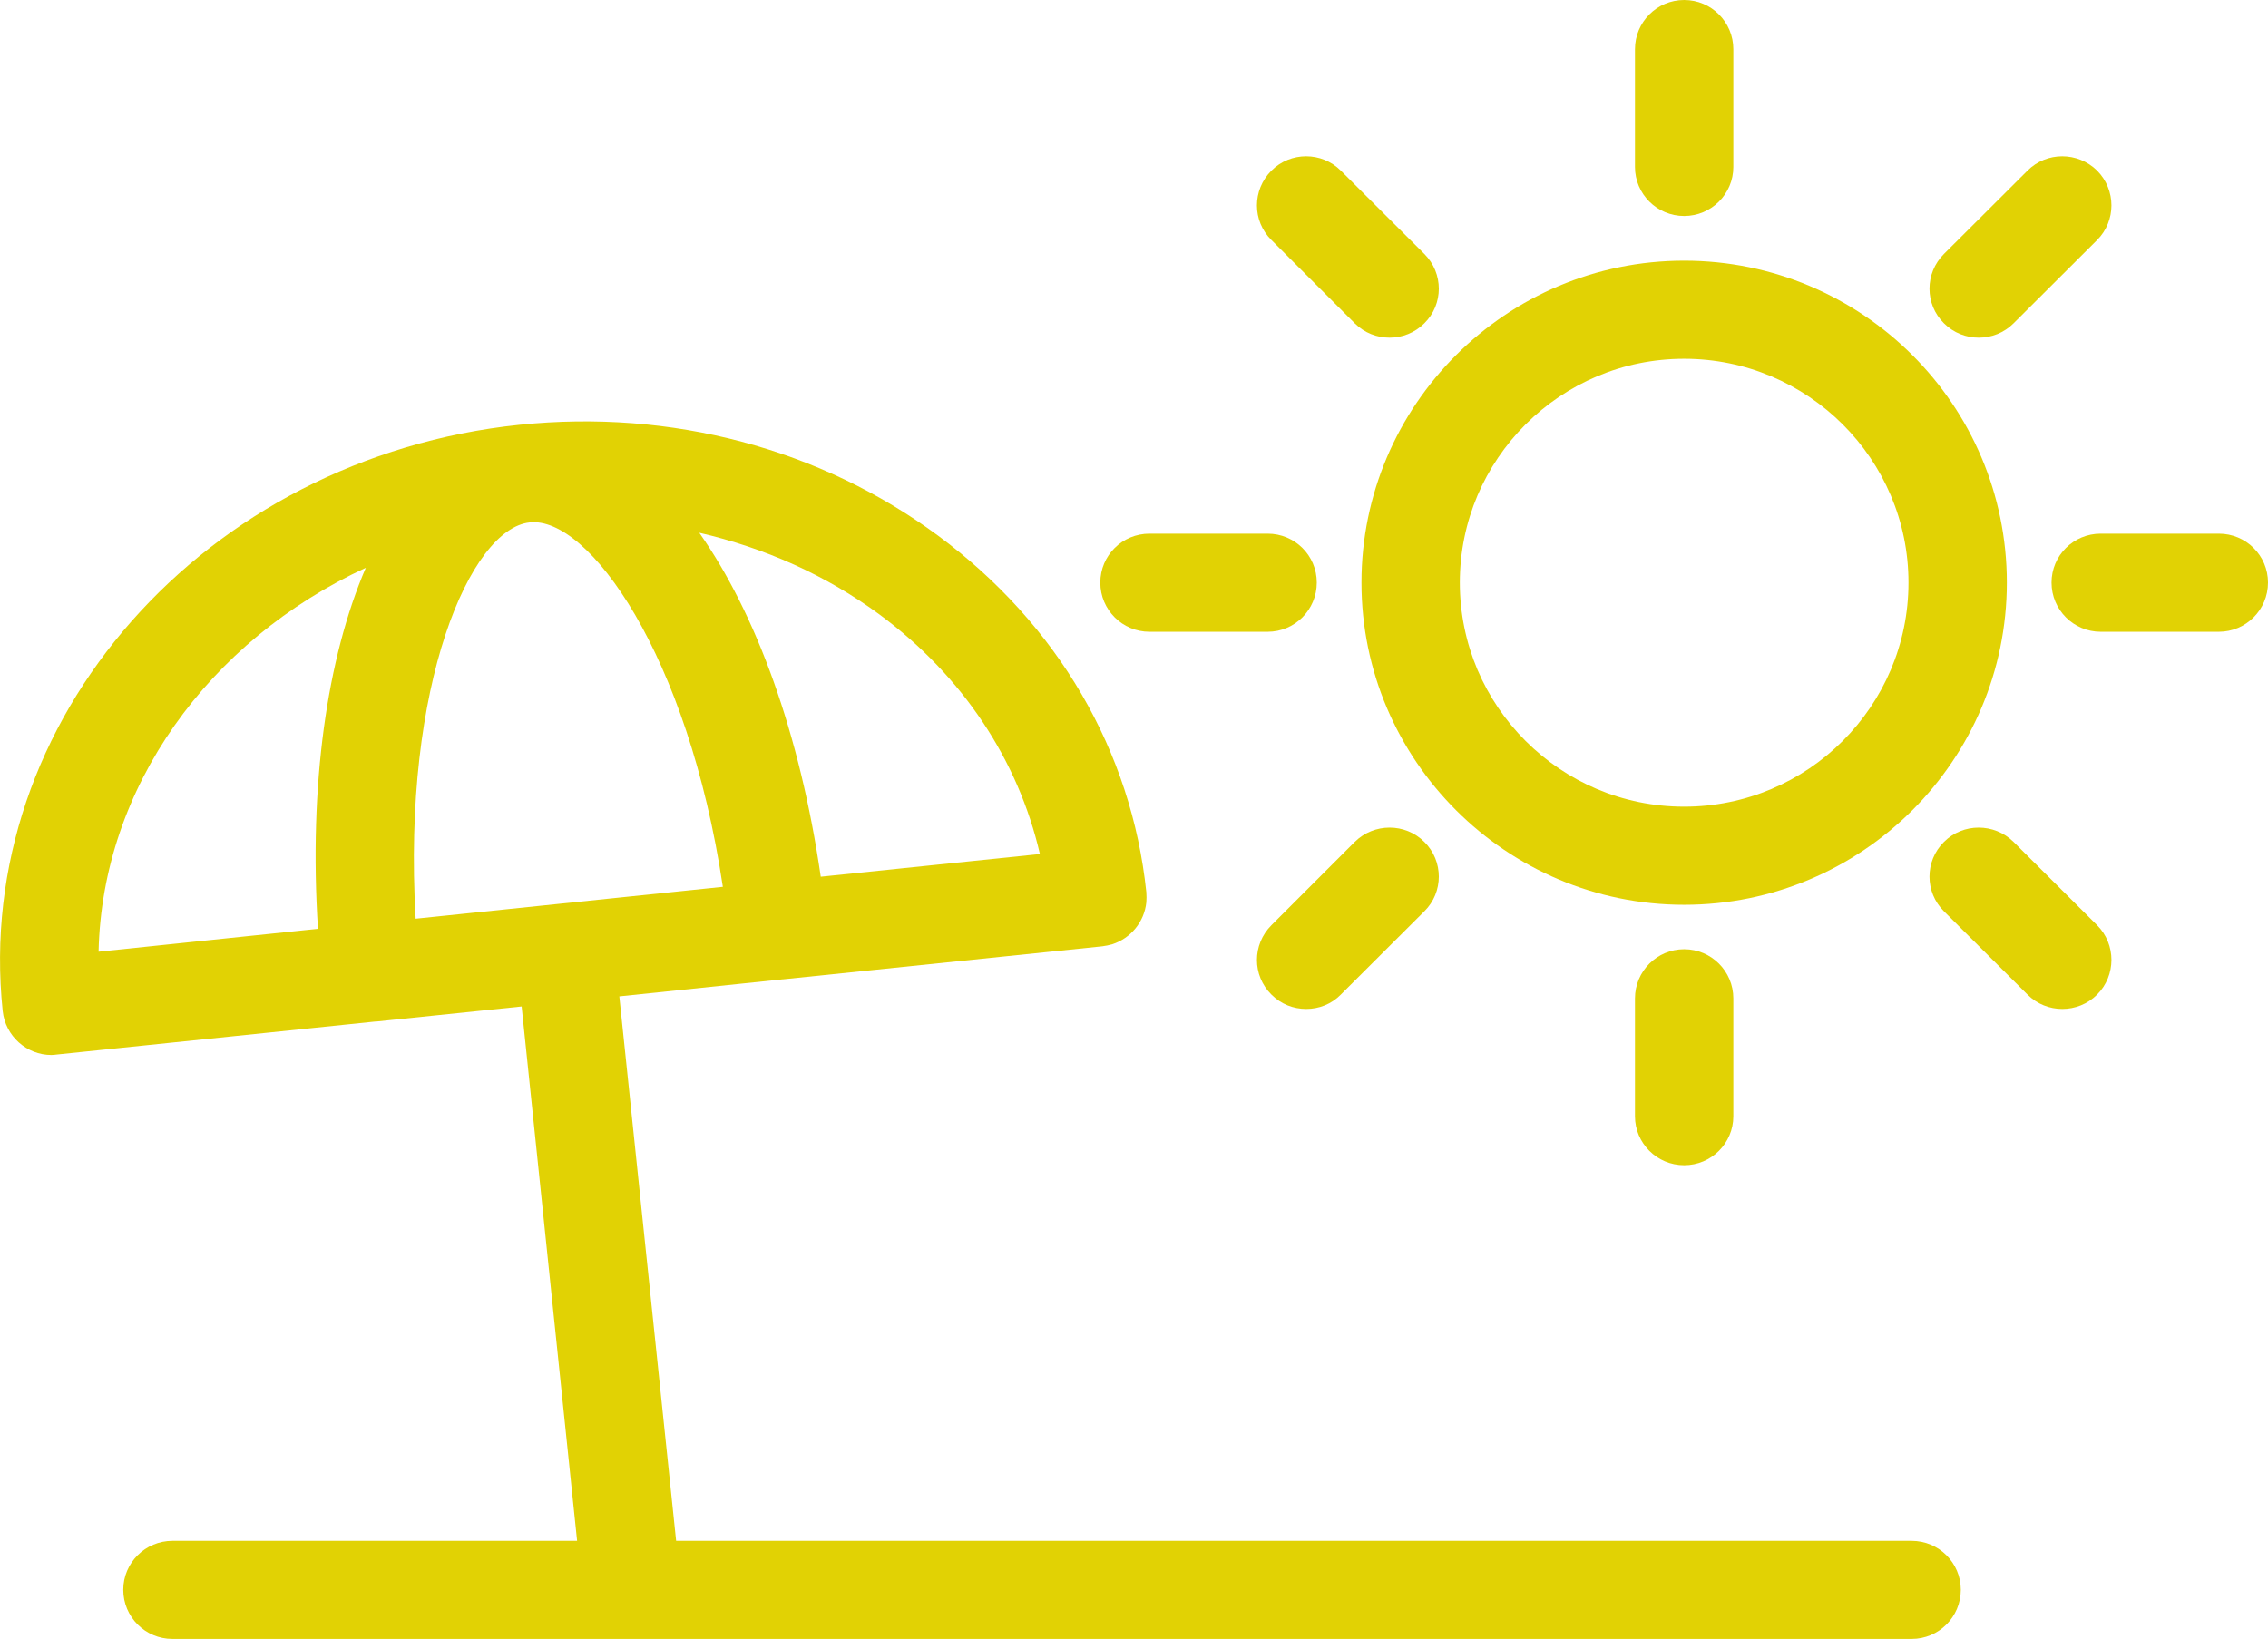
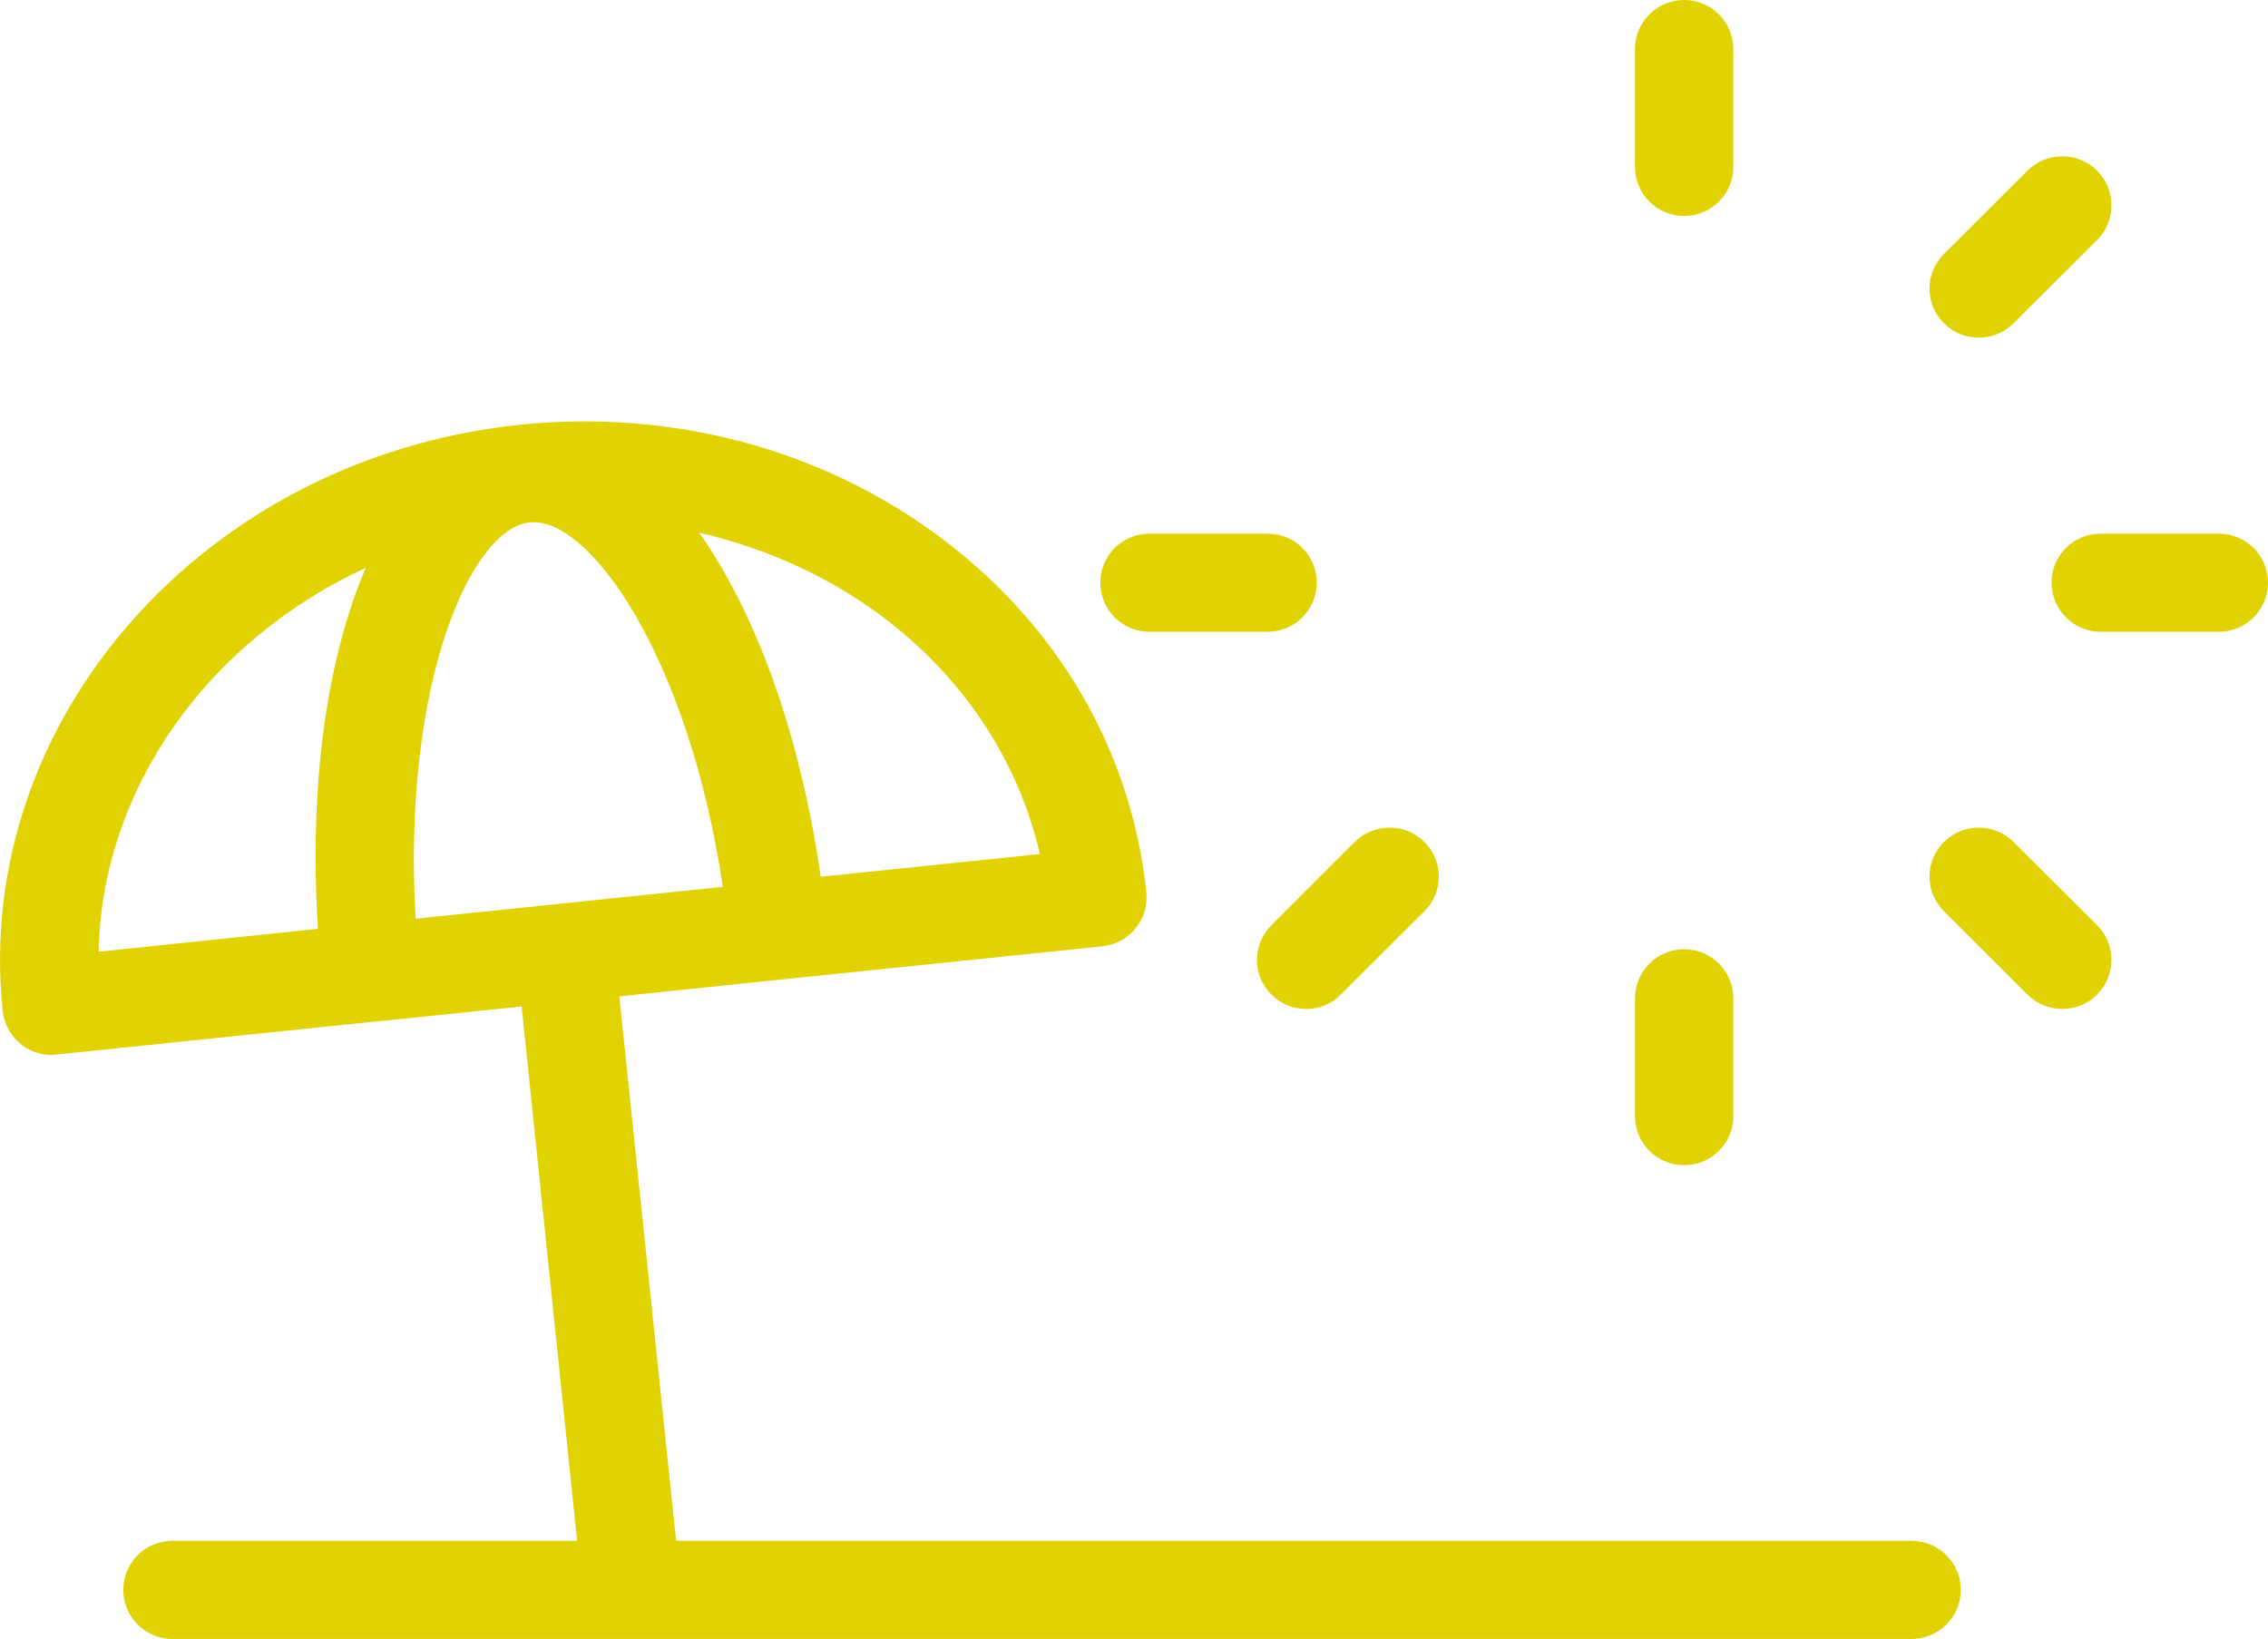
<svg xmlns="http://www.w3.org/2000/svg" version="1.2" baseProfile="tiny-ps" viewBox="0 0 101 73" width="101" height="73">
  <title>holidays-svg</title>
  <style>
		tspan { white-space:pre }
		.shp0 { fill: #e1d204 } 
	</style>
  <g id="noun_holidays_2517874">
-     <path id="Shape" fill-rule="evenodd" class="shp0" d="M89.37 25.95C89.37 33.86 82.93 40.3 75 40.3C67.08 40.3 60.63 33.86 60.63 25.95C60.63 18.04 67.08 11.61 75 11.61C82.93 11.61 89.37 18.04 89.37 25.95ZM84.99 25.95C84.99 20.45 80.51 15.98 75 15.98C69.49 15.98 65.01 20.45 65.01 25.95C65.01 31.45 69.49 35.93 75 35.93C80.51 35.93 84.99 31.45 84.99 25.95Z" />
    <path id="Path" class="shp0" d="M72.81 7.44L72.81 2.19C72.81 0.98 73.79 0 75 0C76.21 0 77.19 0.98 77.19 2.19L77.19 7.44C77.19 8.64 76.21 9.62 75 9.62C73.79 9.62 72.81 8.64 72.81 7.44Z" />
    <path id="Path" class="shp0" d="M75 51.9C73.79 51.9 72.81 50.92 72.81 49.72L72.81 44.47C72.81 43.26 73.79 42.28 75 42.28C76.21 42.28 77.19 43.26 77.19 44.47L77.19 49.72C77.19 50.92 76.21 51.9 75 51.9Z" />
    <path id="Path" class="shp0" d="M86.57 14.4C85.71 13.55 85.71 12.17 86.57 11.31L90.29 7.6C91.14 6.75 92.53 6.75 93.39 7.6C94.24 8.46 94.24 9.84 93.39 10.69L89.67 14.4C89.24 14.83 88.68 15.04 88.12 15.04C87.56 15.04 87 14.83 86.57 14.4Z" />
    <path id="Path" class="shp0" d="M56.62 41.21L60.33 37.5C61.19 36.65 62.58 36.65 63.43 37.5C64.29 38.35 64.29 39.74 63.43 40.59L59.71 44.3C59.29 44.73 58.73 44.94 58.17 44.94C57.6 44.94 57.05 44.73 56.62 44.3C55.76 43.45 55.76 42.07 56.62 41.21Z" />
-     <path id="Path" class="shp0" d="M56.62 10.69C55.76 9.84 55.76 8.46 56.62 7.6C57.47 6.75 58.86 6.75 59.71 7.6L63.43 11.31C64.29 12.17 64.29 13.55 63.43 14.4C63 14.83 62.44 15.04 61.88 15.04C61.32 15.04 60.76 14.83 60.33 14.4L56.62 10.69Z" />
    <path id="Path" class="shp0" d="M93.39 41.21C94.24 42.06 94.24 43.45 93.39 44.3C92.96 44.73 92.4 44.94 91.84 44.94C91.28 44.94 90.72 44.73 90.29 44.3L86.57 40.59C85.71 39.74 85.71 38.35 86.57 37.5C87.42 36.65 88.81 36.65 89.67 37.5L93.39 41.21Z" />
    <path id="Path" class="shp0" d="M49 25.95C49 24.74 49.98 23.77 51.19 23.77L56.45 23.77C57.66 23.77 58.64 24.74 58.64 25.95C58.64 27.16 57.66 28.14 56.45 28.14L51.19 28.14C49.98 28.14 49 27.16 49 25.95Z" />
    <path id="Path" class="shp0" d="M101 25.95C101 27.16 100.02 28.14 98.81 28.14L93.55 28.14C92.34 28.14 91.36 27.16 91.36 25.95C91.36 24.74 92.34 23.77 93.55 23.77L98.81 23.77C100.02 23.77 101 24.74 101 25.95Z" />
    <path id="Shape" fill-rule="evenodd" class="shp0" d="M87.32 70.81C87.32 72.02 86.34 73 85.13 73L7.68 73C6.47 73 5.49 72.02 5.49 70.81C5.49 69.61 6.47 68.63 7.68 68.63L25.7 68.63L23.23 44.83L16.76 45.5C16.75 45.5 16.75 45.5 16.74 45.5C16.73 45.5 16.72 45.5 16.71 45.5L2.52 46.97C2.45 46.98 2.37 46.99 2.29 46.99C1.19 46.99 0.24 46.15 0.12 45.03C-1.23 32.09 9.1 20.38 23.14 18.92C29.9 18.22 36.53 19.98 41.79 23.87C47.1 27.8 50.39 33.44 51.05 39.74C51.05 39.74 51.05 39.75 51.05 39.75C51.06 39.9 51.06 40.04 51.05 40.19C50.96 41.06 50.36 41.79 49.53 42.06C49.39 42.1 49.24 42.13 49.09 42.15L34.88 43.62C34.88 43.62 34.88 43.62 34.87 43.62C34.87 43.62 34.86 43.62 34.86 43.62L27.58 44.38L30.11 68.63L85.13 68.63C86.34 68.63 87.32 69.61 87.32 70.81ZM32.19 39.5C30.64 29.14 26.2 22.98 23.59 23.27C20.96 23.54 17.9 30.46 18.51 40.92L32.19 39.5ZM39.18 27.38C36.79 25.62 34.05 24.4 31.14 23.73C33.67 27.32 35.63 32.68 36.55 39.05L46.31 38.04C45.34 33.85 42.87 30.11 39.18 27.38ZM4.39 42.39L14.16 41.37C13.75 34.95 14.56 29.32 16.29 25.29C9.29 28.53 4.55 35.07 4.39 42.39Z" />
  </g>
</svg>